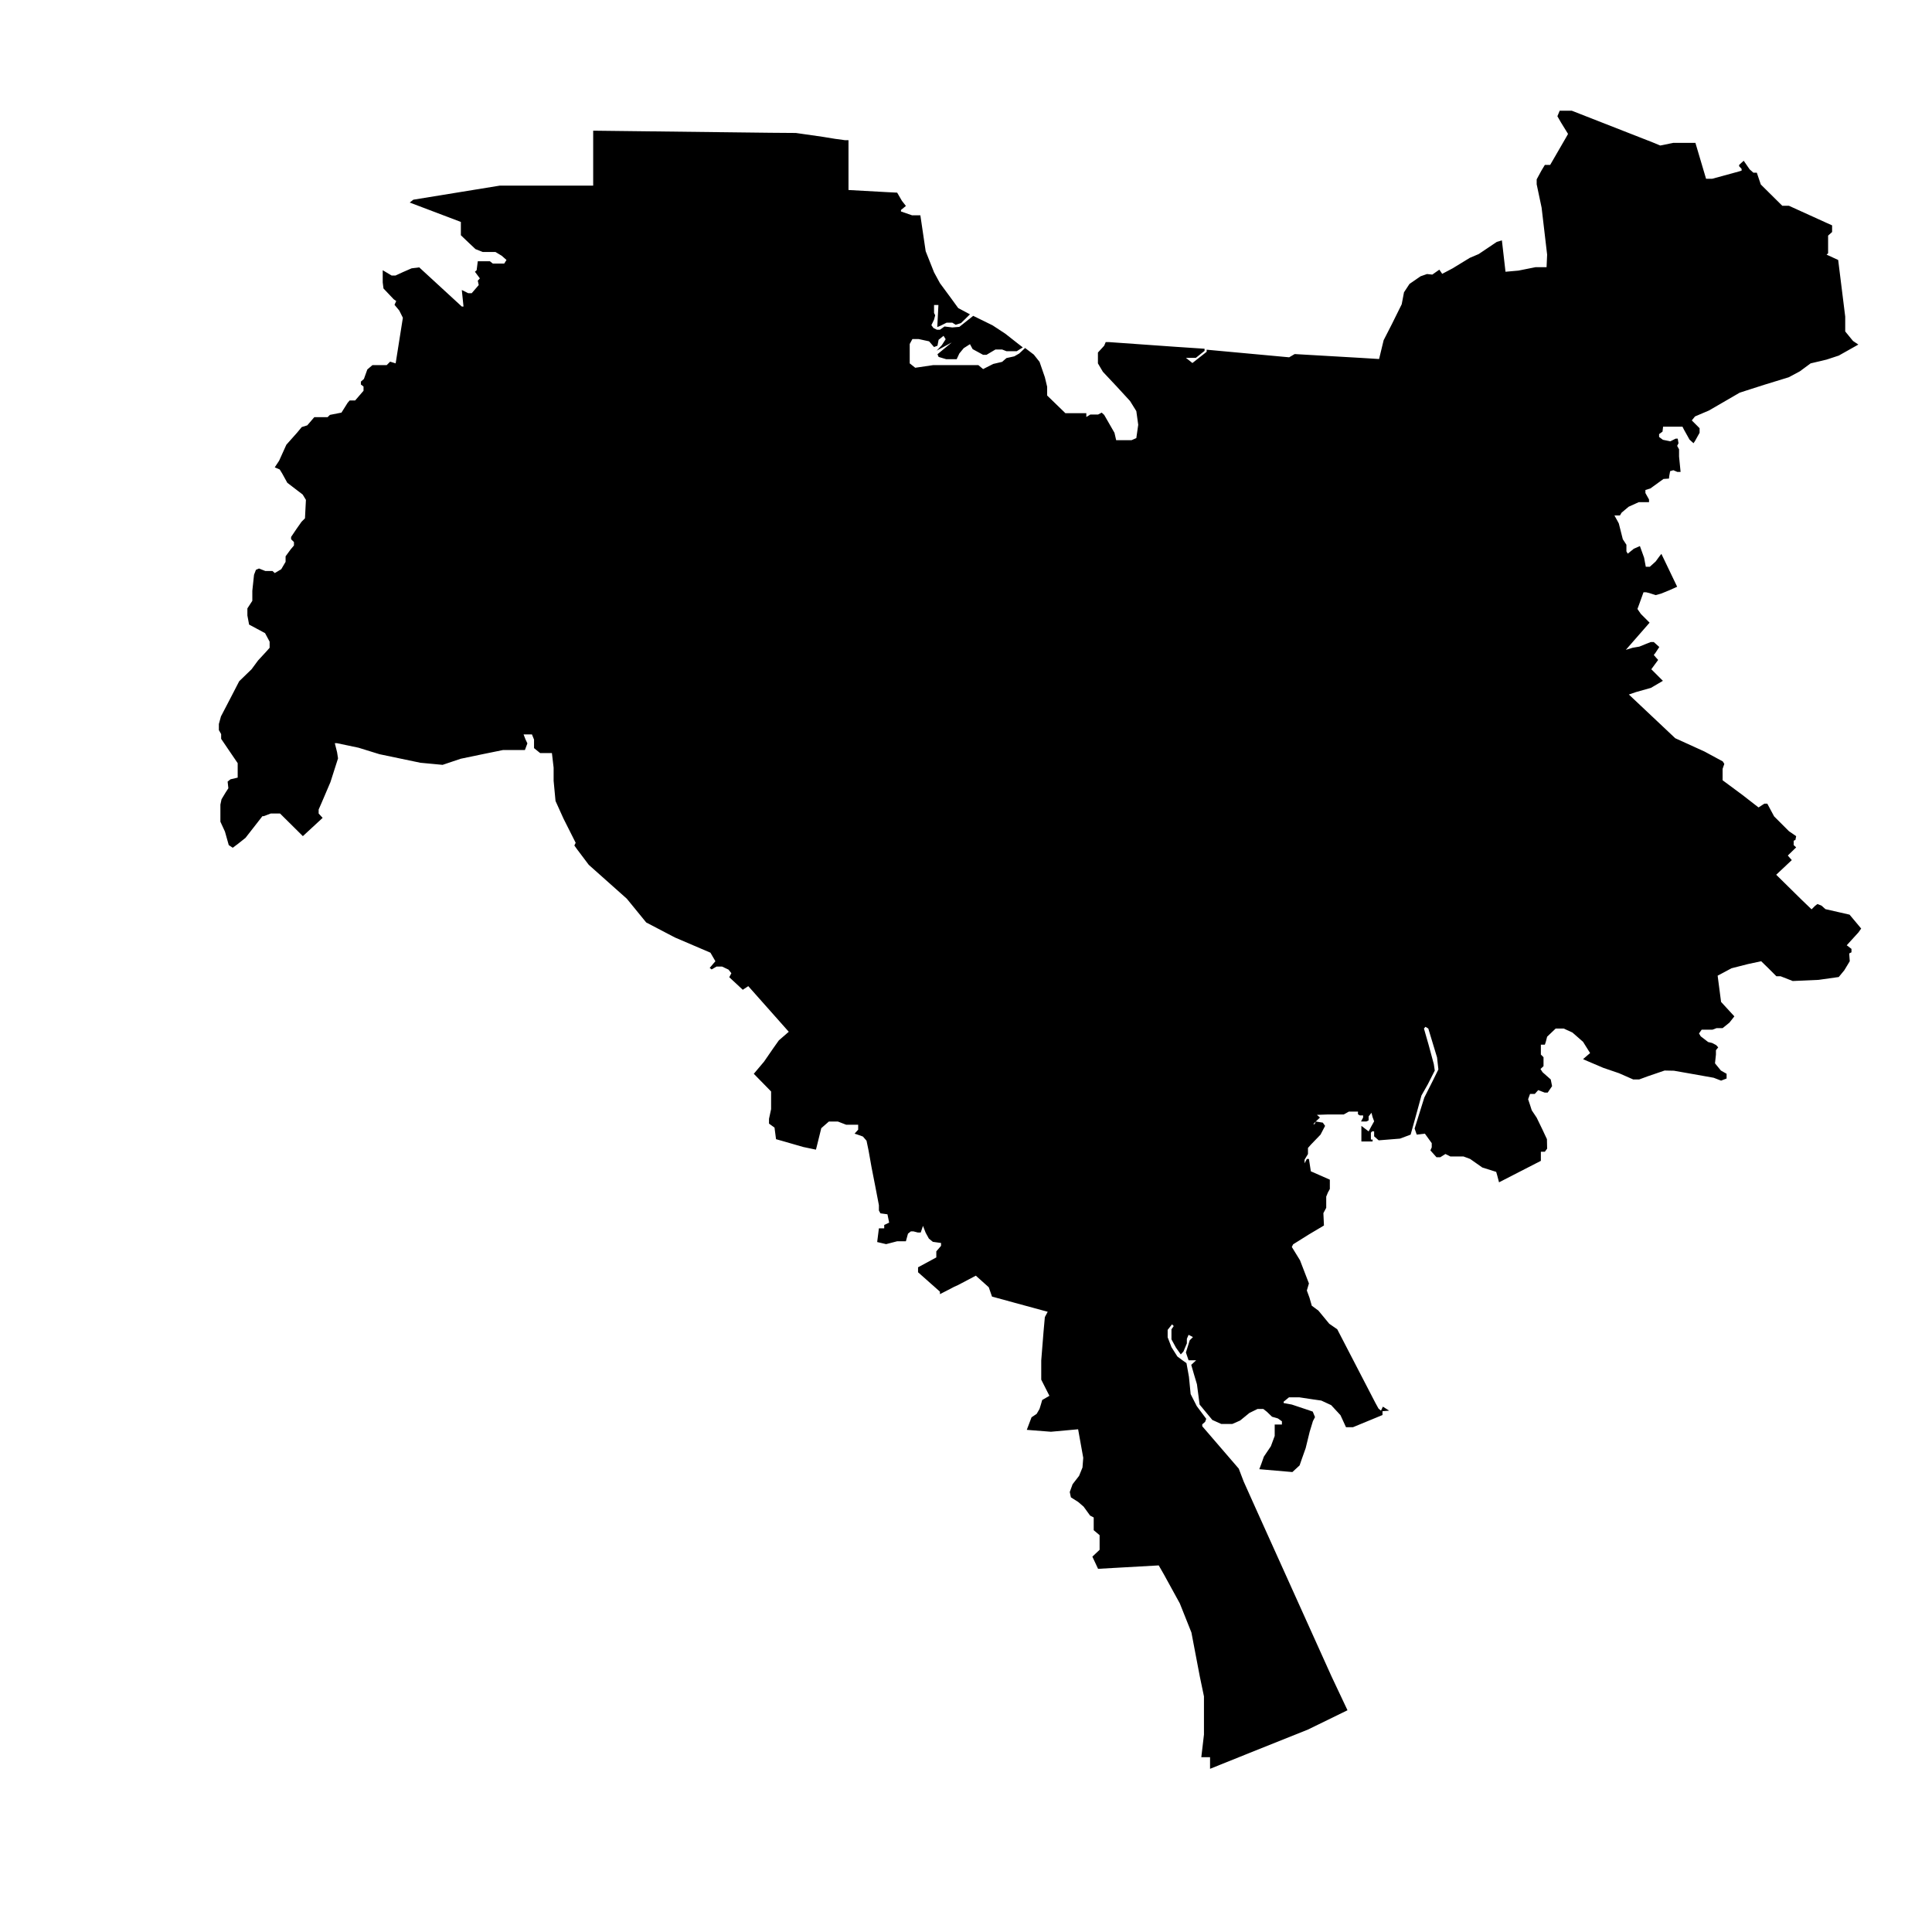
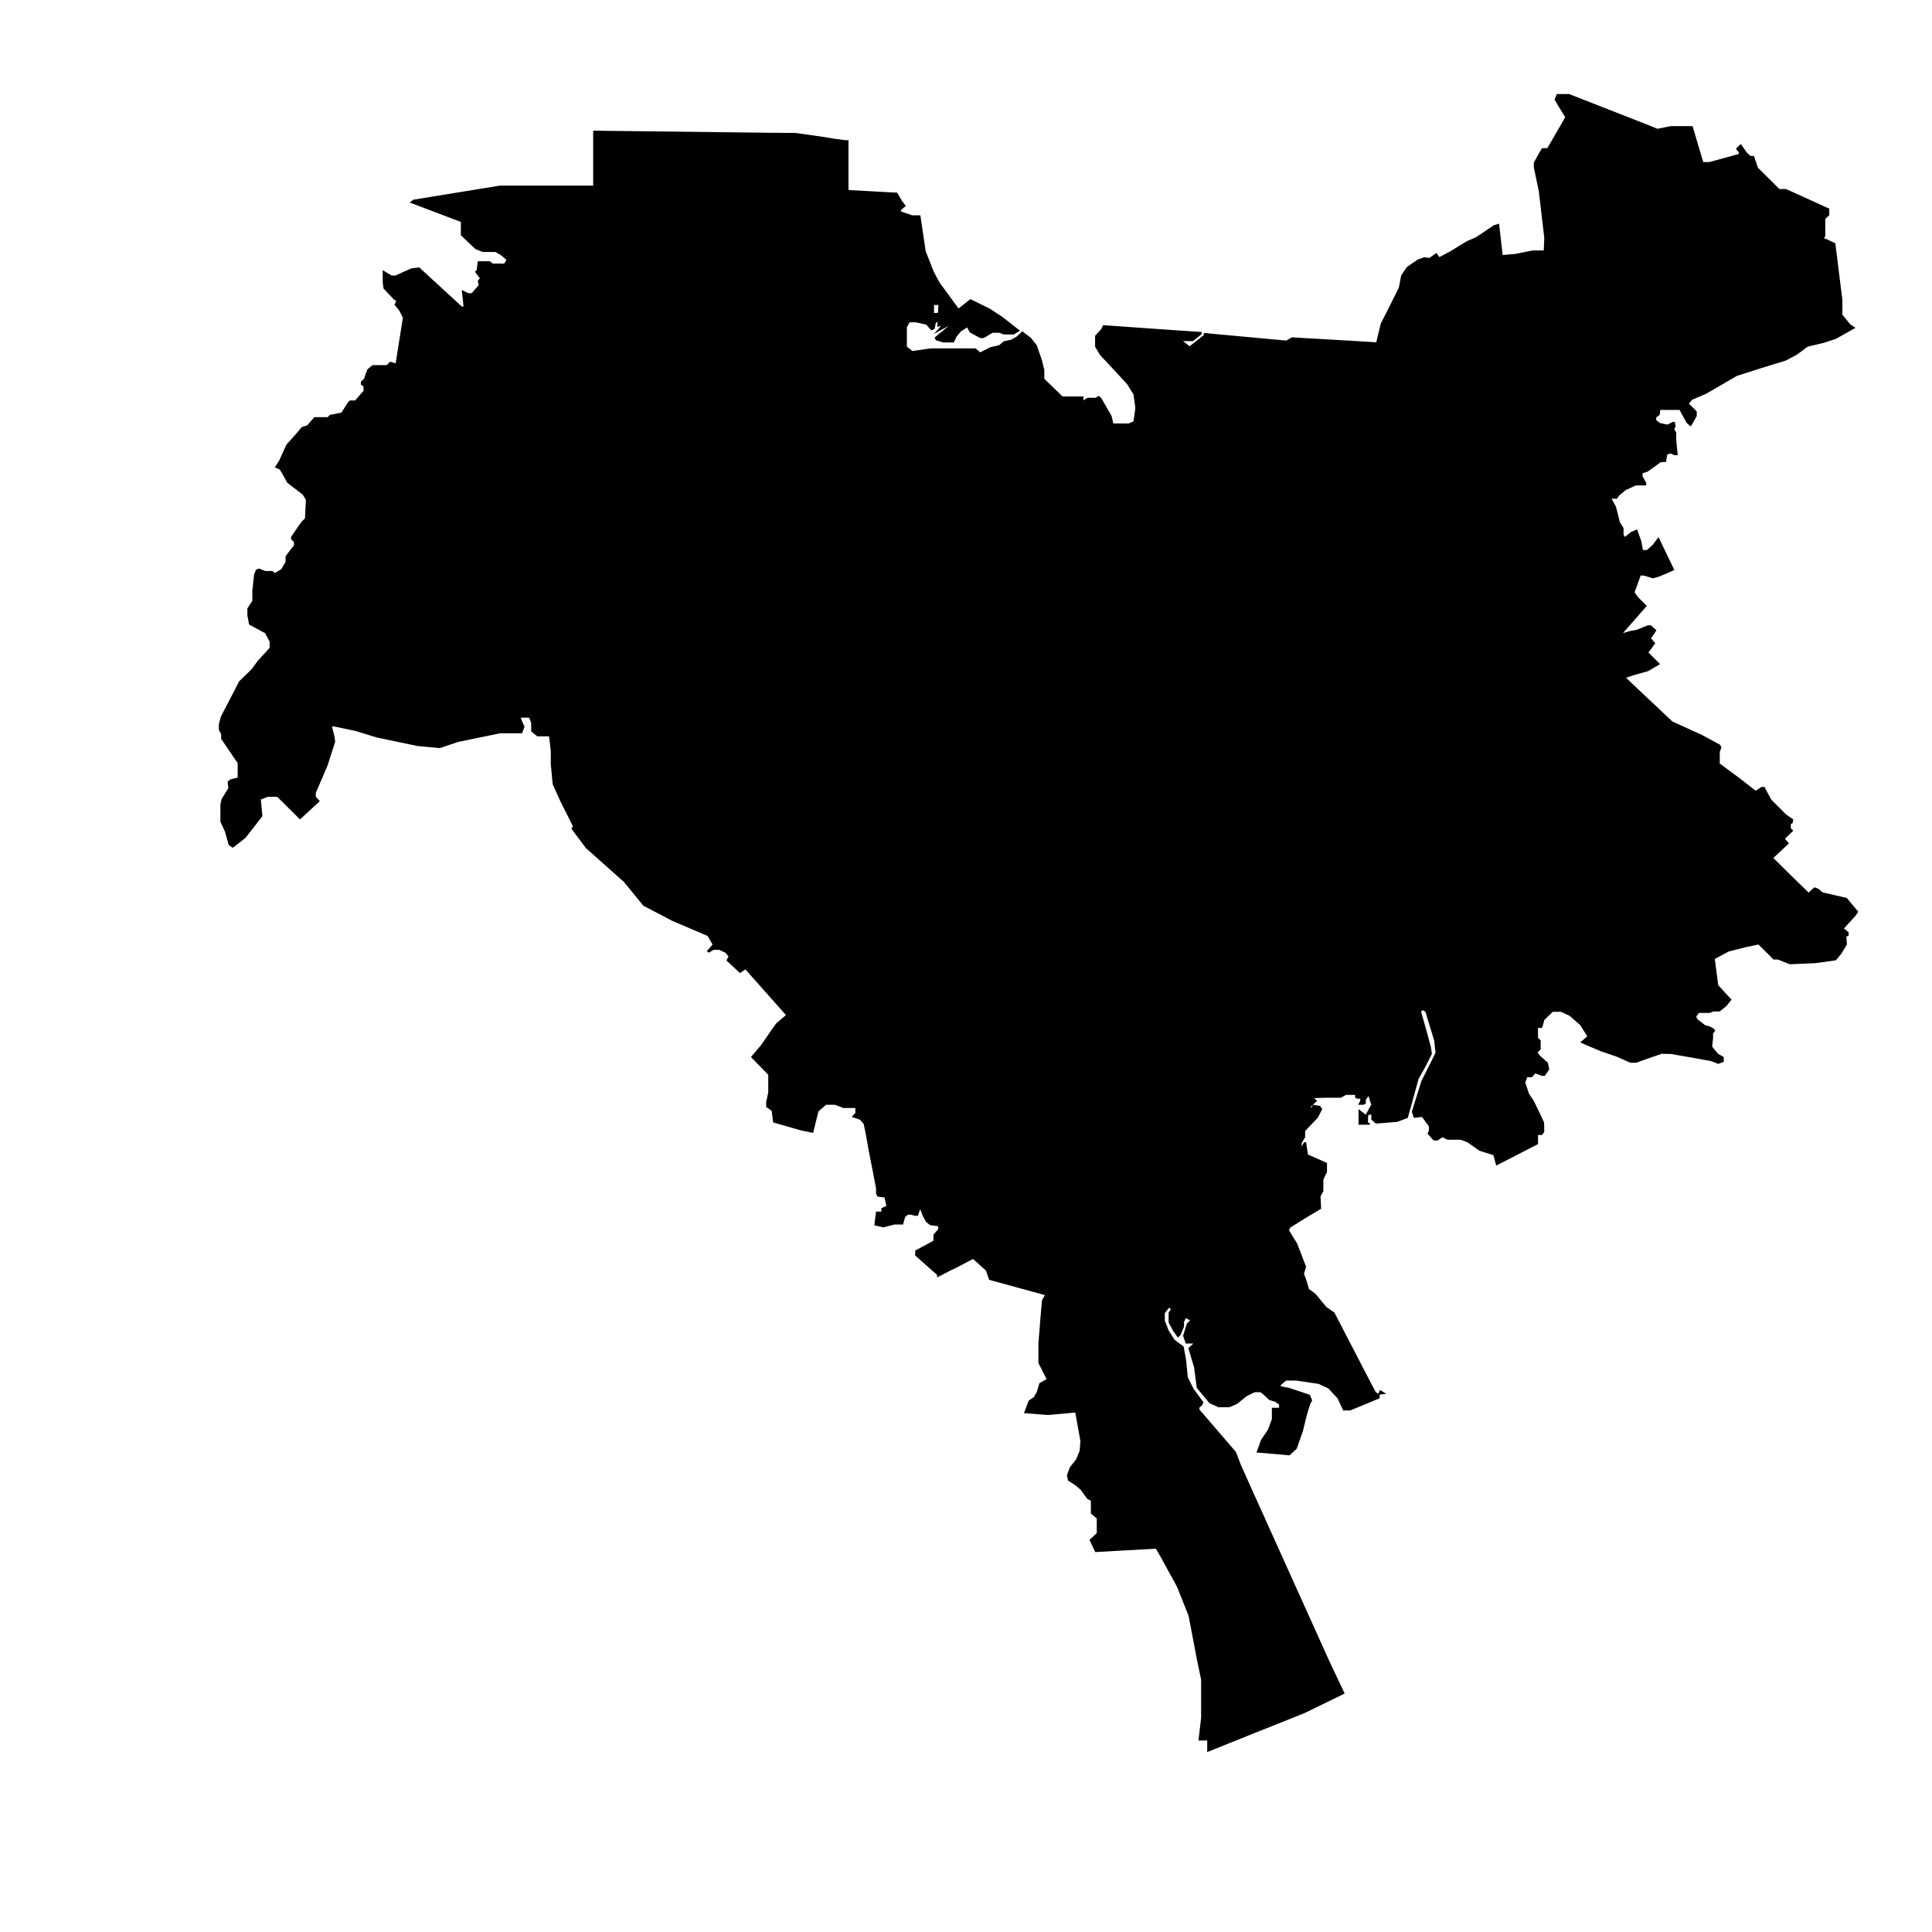
<svg xmlns="http://www.w3.org/2000/svg" fill="#000000" width="800px" height="800px" version="1.1" viewBox="144 144 512 512">
-   <path d="m213.54 360.3-4.484 5.746-1.965 1.562-1.41 1.055-1.059-0.703-1.008-3.578-1.207-2.621v-4.531l0.301-1.414 1.059-1.762 0.754-1.16-0.199-1.762 0.754-0.605 1.914-0.453v-3.828l-2.367-3.477-2.016-2.973v-1.258l-0.605-1.059v-1.613l0.555-2.016 2.519-4.836 2.316-4.484 3.277-3.172 1.711-2.32 2.367-2.566 0.707-0.809v-1.613l-1.211-2.266-2.164-1.16-2.066-1.105-0.453-2.418v-1.867l1.309-2.016v-2.668l0.453-4.231 0.504-1.312 0.809-0.352 1.66 0.656h1.914l0.605 0.551 1.715-1.008 1.156-1.965v-1.461l1.363-1.863 0.855-1.008v-0.906l-0.758-0.754v-0.605l1.461-2.168 1.312-1.863 0.906-0.906 0.25-4.887-0.855-1.41-4.082-3.125-1.359-2.469-0.652-1.059-1.312-0.555 1.16-1.762 1.914-4.231 2.871-3.227 1.211-1.461 1.461-0.453 1.863-2.168h3.527l0.605-0.602 3.07-0.605 1.613-2.57 0.555-0.656h1.461l2.215-2.566v-1.109l-0.703-0.555v-0.754l0.805-0.707 0.906-2.519 1.363-1.156h3.777l0.906-0.91 1.461 0.453 1.914-12.09-0.957-1.914-1.258-1.512 0.453-1.008-0.656-0.453-2.719-2.871-0.203-1.613v-3.223l2.367 1.41h1.008l1.965-0.906 2.316-1.008 2.016-0.254 11.285 10.379h0.453l-0.453-4.383 1.715 0.855h0.906l1.863-2.164-0.25-1.16 0.555-0.605-1.312-1.762 0.453-0.402 0.305-2.371h3.223l0.758 0.605h3.023l0.602-0.957-1.258-1.109-1.664-1.004h-3.375l-1.914-0.758-1.613-1.512-2.266-2.164v-3.527l-13.555-5.141 0.961-0.754 22.922-3.731h24.738v-14.559l46.953 0.555 6.75 0.051 7.055 1.008 3.375 0.551 2.621 0.355h0.906v13.199l9.977 0.555 2.922 0.148 1.258 2.168 1.059 1.359-1.309 1.059v0.402l2.922 1.008h2.215l1.41 9.523 2.219 5.594 1.562 2.871 2.973 4.031 1.863 2.566 3.121 1.664-2.367 2.316-1.41 0.453-0.906-0.555h-1.512l-1.613 0.809-0.855 0.352 0.301-5.844h-1.156v2.117l0.301 0.602-0.301 1.16-0.707 1.461 0.555 0.758 0.906 0.453h0.809l1.207-0.859 2.066 0.254 1.863-0.152 3.68-2.922 5.137 2.519 3.375 2.215 3.527 2.773 1.109 0.855-1.613 1.008h-2.719l-1.16-0.453h-1.762l-2.367 1.41h-0.91l-1.105-0.605-1.664-0.906-0.707-1.309-1.66 1.059-1.16 1.41-0.703 1.512h-2.773l-2.016-0.605-0.301-0.707 3.777-3.121-3.981 2.164 1.363-1.461 1.008-1.562-0.555-0.906-1.312 1.059-0.301 1.562-0.906 0.352-1.312-1.512-2.769-0.602h-1.66l-0.707 1.309v5.137l1.461 1.16 4.785-0.703h11.941l1.258 1.055 2.672-1.359 2.367-0.555 1.16-1.008 2.066-0.453 1.309-0.754 1.562-1.461 2.316 1.762 1.512 1.914 1.41 4.082 0.605 2.519v2.316l4.836 4.688h5.543v1.008l1.059-0.656h2.062l0.957-0.504 0.656 0.605 2.723 4.734 0.453 1.965h4.078l1.262-0.555 0.504-3.527-0.504-3.625-1.664-2.672-3.375-3.676-3.828-4.082-1.309-2.219v-2.871l1.66-1.812 0.402-0.957h0.859l17.781 1.258 7.559 0.504v0.555l-2.316 1.863h-2.621l1.715 1.363 3.777-2.973v-0.555l21.863 2.016 1.461-0.859 17.434 1.008 4.938 0.305 1.207-4.988 2.168-4.231 2.621-5.293 0.605-3.172 1.461-2.219 2.922-2.016 1.711-0.602 1.41 0.148 1.863-1.309 0.758 1.109 2.769-1.461 4.535-2.773 2.367-1.008 2.621-1.762 2.168-1.461 1.359-0.402 0.957 8.312 3.426-0.305 4.535-0.906h2.922l0.148-3.324-1.461-12.445-1.309-6.195v-1.309l1.258-2.32 0.91-1.512h1.41l4.281-7.402 0.453-0.809-1.863-3.023-0.957-1.66 0.605-1.461h3.223l21.363 8.363 2.062 0.855 3.477-0.707h5.844l2.824 9.523h1.609l7.004-1.914 0.809-0.254v-0.453l-0.656-0.703v-0.355l1.207-1.105 1.562 2.266 1.008 0.906h0.906l1.059 3.125 5.695 5.641h1.762l9.977 4.535 1.461 0.656v1.762l-1.059 0.957v4.688l-0.402 0.352 3.07 1.41 1.867 15.016v3.93l2.062 2.519 1.414 0.957-5.191 2.922-3.223 1.059-4.234 1.004-2.871 2.117-2.922 1.562-6.398 1.965-3.93 1.258-2.668 0.859-8.164 4.734-3.676 1.562-0.859 1.059 0.859 0.855 1.207 1.211v1.207l-1.207 2.168-0.406 0.602-1.055-0.957-1.461-2.617-0.406-0.809h-5.137l-0.152 1.312-0.906 0.652v0.758l1.008 0.754 1.965 0.402 1.41-0.703h0.555l0.203 1.207-0.355 0.707 0.504 0.906v1.914l0.305 3.074 0.098 1.008h-0.855l-1.059-0.453-0.855 0.25-0.25 1.363-0.051 0.602-1.461 0.102-3.477 2.519-1.312 0.402v0.809l0.957 1.711v0.707h-2.719l-2.672 1.207-1.863 1.562-0.453 0.754h-1.461l0.758 1.363 0.402 0.754 1.059 4.184 0.957 1.461v1.762l0.352 0.605 1.613-1.309 1.609-0.707 1.109 3.074 0.453 2.418h1.059l1.562-1.41 0.957-1.312 0.555-0.703 4.18 8.715-2.016 0.906-2.215 0.906-1.461 0.406-1.715-0.555-0.855-0.203h-0.656l-1.105 3.074-0.504 1.359 0.906 1.309 2.316 2.32-6.297 7.203 1.812-0.555 1.766-0.301 1.863-0.758 1.156-0.453h0.809l1.461 1.312-1.059 1.609-0.402 0.504 0.703 0.809 0.457 0.504-1.816 2.469 3.074 3.07-3.176 1.867-3.93 1.105-1.914 0.656 12.293 11.586 7.758 3.527 4.84 2.621 0.402 0.656-0.453 1.309v3.023l5.238 3.879 4.281 3.324 1.562-1.008h0.758l1.812 3.375 3.93 3.93 1.914 1.312-0.199 1.008-0.457 0.199v1.16l0.656 0.605-2.215 2.164 1.055 1.211-4.129 3.879 6.699 6.598 2.672 2.57 0.906-0.906 0.656-0.504 1.105 0.453 1.008 0.906 3.328 0.758 3.07 0.703 3.074 3.68-0.707 1.008-3.121 3.426 1.258 0.957v0.906l-0.602 0.301 0.148 2.066-1.461 2.418-1.461 1.766-5.34 0.754-6.852 0.305-3.223-1.262h-1.109l-2.117-2.117-1.914-1.863-3.527 0.758-4.332 1.105-2.82 1.512-0.859 0.453 0.91 6.953 2.316 2.519 1.207 1.309-1.309 1.664-1.812 1.461h-1.613l-1.059 0.402h-2.871l-0.707 1.008 0.457 0.758 1.965 1.512 1.055 0.25 1.059 0.555 0.555 0.605-0.605 0.754v1.16l-0.25 2.316 1.562 1.914 1.512 0.859v1.258l-1.461 0.555-1.965-0.758-6.5-1.156-4.031-0.707-2.469-0.051-4.434 1.512-2.316 0.855h-1.562l-3.777-1.66-4.133-1.41-4.734-2.016-0.656-0.305 1.863-1.609-1.863-2.973-2.82-2.469-2.32-1.059h-2.113l-2.269 2.164-0.352 1.363-0.25 0.754h-1.059v2.621l0.703 0.703v2.371l-0.805 0.754 0.555 0.855 2.164 1.914 0.355 1.766-1.16 1.711h-0.805l-1.715-0.652-0.906 1.008h-1.258l-0.504 1.41 0.504 1.512 0.453 1.41 1.309 1.965 1.562 3.223 1.156 2.469 0.051 2.519-0.602 0.805h-1.059v2.422l-11.086 5.691-0.504-1.914-0.25-0.855-3.68-1.16-3.223-2.266-1.766-0.656h-3.473l-1.312-0.656-1.359 0.859h-1.008l-1.613-1.816 0.355-0.805v-1.109l-1.816-2.519-2.164 0.254-0.555-1.613 2.57-8.211 2.367-4.688 1.359-2.769-0.352-3.176-2.32-7.656-0.754-0.453-0.402 0.453 1.258 4.383 1.359 5.039 0.254 1.711-1.863 3.68-1.664 2.922-1.562 5.691-1.309 4.688-2.82 1.059-5.644 0.453-1.207-1.059v-1.312h-0.555l-0.305 0.355v1.812h0.453v0.504h-2.973v-4.133l1.918 1.461 0.703-1.309 0.758-1.359-0.406-1.109-0.301-1.156-0.754 0.957v1.055l-0.605 0.305h-1.41l0.555-1.059v-0.555h-0.859l-0.504-0.301v-0.707h-2.418l-1.359 0.758h-4.18l-2.926 0.098 0.809 0.707-1.109 1.059-0.656 0.703h0.355l0.301-0.703 1.863 0.301 0.605 0.855-1.207 2.32-2.57 2.668-0.758 0.859v1.609l-0.906 1.512v0.957l0.605-1.156h0.555l0.504 3.273 5.035 2.215v2.469l-0.5 0.91-0.457 1.105v2.973l-0.754 1.41 0.152 3.277-3.981 2.367-4.184 2.621-0.352 0.703 2.168 3.527 2.367 6.144-0.555 1.867 0.703 1.914 0.605 2.113 1.766 1.312 2.871 3.477 2.113 1.461 10.129 19.547 0.805 1.461 0.656 0.555 0.504-1.059 1.664 1.059-1.766 0.152v1.008l-7.809 3.223h-1.863l-1.461-3.176-2.469-2.668-2.621-1.211-2.117-0.301-3.676-0.555h-2.769l-1.414 1.16v0.352l2.168 0.402 3.629 1.211 1.914 0.652 0.602 1.461-0.551 1.059-0.859 2.824-1.059 4.332-1.055 2.973-0.555 1.609-1.914 1.766-8.77-0.758 0.555-1.461 0.656-1.863 1.863-2.769 1.008-2.723v-3.023h1.914v-0.855l-1.059-0.754-1.559-0.453-1.363-1.312-0.957-0.754h-1.512l-2.164 1.059-2.469 2.016-2.066 0.906h-2.922l-2.367-1.059-3.375-4.082-0.707-5.391-0.754-2.519-0.758-2.617 1.312-1.211h-2.016l-0.707-2.066 1.008-3.223 0.855-0.855-1.156-0.605-0.453 1.059v1.207l-0.91 2.168-0.703 0.754-1.262-1.762-1.207-2.219v-2.668l0.605-0.855-0.453-0.457-1.16 1.461v1.965l1.008 2.621 1.562 2.469 1.207 0.906 1.211 0.859 0.652 3.625 0.453 4.586 1.613 3.172 2.519 3.379-0.301 0.805-0.758 0.656v0.504l9.676 11.234 1.309 3.426 3.527 7.859 6.75 14.961 13 28.82 4.231 8.965-10.531 5.141-15.363 6.144-10.531 4.234v-3.074h-2.316l0.703-5.996v-10.125l-1.105-5.289-2.219-11.641-3.074-7.707-4.231-7.707-1.359-2.367-16.074 0.906-1.512-3.227 1.918-1.812v-3.879l-1.562-1.312v-3.375l-0.957-0.504-1.715-2.367-1.461-1.258-1.914-1.211-0.301-1.41 0.754-2.066 1.715-2.215 0.906-2.219 0.199-2.566-1.359-7.559-7.203 0.656-6.398-0.504 1.258-3.328 1.359-0.906 0.758-1.309 0.402-1.309 0.305-1.059 1.914-1.109-2.168-4.281v-5.09l0.605-7.559 0.352-3.93 0.758-1.41-8.867-2.418-5.894-1.613-0.859-2.469-2.922-2.617-0.504-0.453-4.684 2.469-1.109 0.504-2.117 1.105-1.609 0.809v-0.656l-5.797-5.137v-1.312l4.84-2.617v-1.613l1.258-1.461v-0.758l-2.168-0.301-1.055-0.855-0.859-1.562-0.703-1.812-0.605 1.762h-0.754l-1.16-0.301h-0.707l-0.754 0.602-0.555 2.016h-2.316l-2.922 0.758-2.371-0.555 0.457-3.629h1.41v-0.906l1.309-0.605-0.453-2.215-1.863-0.254-0.402-0.754v-1.41l-0.91-4.738-1.055-5.391-0.758-4.281-0.555-2.672-0.957-1.105-1.258-0.453-0.957-0.305 0.957-1.059v-1.309h-3.176l-2.215-0.855h-2.367l-2.016 1.762-1.059 4.281-0.355 1.414-3.375-0.707-5.59-1.613-1.613-0.453-0.402-3.07-1.461-1.059v-1.262l0.555-2.57v-4.684l-4.586-4.684 2.719-3.227 2.57-3.727 1.359-1.914 2.621-2.269-10.73-12.09-1.461 0.957-3.578-3.324 0.555-1.059-0.754-0.957-1.715-0.809h-1.461l-1.309 0.758-0.504-0.402 0.855-1.008 0.656-0.758-1.312-2.266-9.418-4.031-7.609-3.981-5.141-6.297-10.074-8.969-3.074-4.082-0.754-1.055 0.352-0.707-3.223-6.398-2.117-4.684-0.504-5.344v-3.473l-0.453-3.883h-3.125l-1.613-1.309v-2.266l-0.551-1.363h-2.219l0.504 1.312 0.504 1.059-0.656 1.762h-5.793l-5.691 1.16-5.543 1.156-4.785 1.613-5.894-0.555-10.832-2.266-5.543-1.715-5.742-1.207h-0.555l0.605 2.418 0.25 1.613-2.016 6.297-2.367 5.539-0.754 1.715v1.059l1.055 1.156-5.238 4.84-6.047-5.996h-2.469l-1.863 0.703z" />
+   <path d="m213.54 360.3-4.484 5.746-1.965 1.562-1.41 1.055-1.059-0.703-1.008-3.578-1.207-2.621v-4.531l0.301-1.414 1.059-1.762 0.754-1.16-0.199-1.762 0.754-0.605 1.914-0.453v-3.828l-2.367-3.477-2.016-2.973v-1.258l-0.605-1.059v-1.613l0.555-2.016 2.519-4.836 2.316-4.484 3.277-3.172 1.711-2.32 2.367-2.566 0.707-0.809v-1.613l-1.211-2.266-2.164-1.16-2.066-1.105-0.453-2.418v-1.867l1.309-2.016v-2.668l0.453-4.231 0.504-1.312 0.809-0.352 1.66 0.656h1.914l0.605 0.551 1.715-1.008 1.156-1.965v-1.461l1.363-1.863 0.855-1.008v-0.906l-0.758-0.754v-0.605l1.461-2.168 1.312-1.863 0.906-0.906 0.25-4.887-0.855-1.41-4.082-3.125-1.359-2.469-0.652-1.059-1.312-0.555 1.16-1.762 1.914-4.231 2.871-3.227 1.211-1.461 1.461-0.453 1.863-2.168h3.527l0.605-0.602 3.07-0.605 1.613-2.57 0.555-0.656h1.461l2.215-2.566v-1.109l-0.703-0.555v-0.754l0.805-0.707 0.906-2.519 1.363-1.156h3.777l0.906-0.91 1.461 0.453 1.914-12.09-0.957-1.914-1.258-1.512 0.453-1.008-0.656-0.453-2.719-2.871-0.203-1.613v-3.223l2.367 1.41h1.008l1.965-0.906 2.316-1.008 2.016-0.254 11.285 10.379h0.453l-0.453-4.383 1.715 0.855h0.906l1.863-2.164-0.25-1.16 0.555-0.605-1.312-1.762 0.453-0.402 0.305-2.371h3.223l0.758 0.605h3.023l0.602-0.957-1.258-1.109-1.664-1.004h-3.375l-1.914-0.758-1.613-1.512-2.266-2.164v-3.527l-13.555-5.141 0.961-0.754 22.922-3.731h24.738v-14.559l46.953 0.555 6.75 0.051 7.055 1.008 3.375 0.551 2.621 0.355h0.906v13.199l9.977 0.555 2.922 0.148 1.258 2.168 1.059 1.359-1.309 1.059v0.402l2.922 1.008h2.215l1.41 9.523 2.219 5.594 1.562 2.871 2.973 4.031 1.863 2.566 3.121 1.664-2.367 2.316-1.41 0.453-0.906-0.555h-1.512l-1.613 0.809-0.855 0.352 0.301-5.844h-1.156v2.117h0.809l1.207-0.859 2.066 0.254 1.863-0.152 3.68-2.922 5.137 2.519 3.375 2.215 3.527 2.773 1.109 0.855-1.613 1.008h-2.719l-1.16-0.453h-1.762l-2.367 1.41h-0.91l-1.105-0.605-1.664-0.906-0.707-1.309-1.66 1.059-1.16 1.41-0.703 1.512h-2.773l-2.016-0.605-0.301-0.707 3.777-3.121-3.981 2.164 1.363-1.461 1.008-1.562-0.555-0.906-1.312 1.059-0.301 1.562-0.906 0.352-1.312-1.512-2.769-0.602h-1.66l-0.707 1.309v5.137l1.461 1.16 4.785-0.703h11.941l1.258 1.055 2.672-1.359 2.367-0.555 1.16-1.008 2.066-0.453 1.309-0.754 1.562-1.461 2.316 1.762 1.512 1.914 1.41 4.082 0.605 2.519v2.316l4.836 4.688h5.543v1.008l1.059-0.656h2.062l0.957-0.504 0.656 0.605 2.723 4.734 0.453 1.965h4.078l1.262-0.555 0.504-3.527-0.504-3.625-1.664-2.672-3.375-3.676-3.828-4.082-1.309-2.219v-2.871l1.66-1.812 0.402-0.957h0.859l17.781 1.258 7.559 0.504v0.555l-2.316 1.863h-2.621l1.715 1.363 3.777-2.973v-0.555l21.863 2.016 1.461-0.859 17.434 1.008 4.938 0.305 1.207-4.988 2.168-4.231 2.621-5.293 0.605-3.172 1.461-2.219 2.922-2.016 1.711-0.602 1.41 0.148 1.863-1.309 0.758 1.109 2.769-1.461 4.535-2.773 2.367-1.008 2.621-1.762 2.168-1.461 1.359-0.402 0.957 8.312 3.426-0.305 4.535-0.906h2.922l0.148-3.324-1.461-12.445-1.309-6.195v-1.309l1.258-2.32 0.91-1.512h1.41l4.281-7.402 0.453-0.809-1.863-3.023-0.957-1.66 0.605-1.461h3.223l21.363 8.363 2.062 0.855 3.477-0.707h5.844l2.824 9.523h1.609l7.004-1.914 0.809-0.254v-0.453l-0.656-0.703v-0.355l1.207-1.105 1.562 2.266 1.008 0.906h0.906l1.059 3.125 5.695 5.641h1.762l9.977 4.535 1.461 0.656v1.762l-1.059 0.957v4.688l-0.402 0.352 3.07 1.41 1.867 15.016v3.93l2.062 2.519 1.414 0.957-5.191 2.922-3.223 1.059-4.234 1.004-2.871 2.117-2.922 1.562-6.398 1.965-3.93 1.258-2.668 0.859-8.164 4.734-3.676 1.562-0.859 1.059 0.859 0.855 1.207 1.211v1.207l-1.207 2.168-0.406 0.602-1.055-0.957-1.461-2.617-0.406-0.809h-5.137l-0.152 1.312-0.906 0.652v0.758l1.008 0.754 1.965 0.402 1.41-0.703h0.555l0.203 1.207-0.355 0.707 0.504 0.906v1.914l0.305 3.074 0.098 1.008h-0.855l-1.059-0.453-0.855 0.25-0.25 1.363-0.051 0.602-1.461 0.102-3.477 2.519-1.312 0.402v0.809l0.957 1.711v0.707h-2.719l-2.672 1.207-1.863 1.562-0.453 0.754h-1.461l0.758 1.363 0.402 0.754 1.059 4.184 0.957 1.461v1.762l0.352 0.605 1.613-1.309 1.609-0.707 1.109 3.074 0.453 2.418h1.059l1.562-1.41 0.957-1.312 0.555-0.703 4.18 8.715-2.016 0.906-2.215 0.906-1.461 0.406-1.715-0.555-0.855-0.203h-0.656l-1.105 3.074-0.504 1.359 0.906 1.309 2.316 2.32-6.297 7.203 1.812-0.555 1.766-0.301 1.863-0.758 1.156-0.453h0.809l1.461 1.312-1.059 1.609-0.402 0.504 0.703 0.809 0.457 0.504-1.816 2.469 3.074 3.07-3.176 1.867-3.93 1.105-1.914 0.656 12.293 11.586 7.758 3.527 4.84 2.621 0.402 0.656-0.453 1.309v3.023l5.238 3.879 4.281 3.324 1.562-1.008h0.758l1.812 3.375 3.93 3.93 1.914 1.312-0.199 1.008-0.457 0.199v1.16l0.656 0.605-2.215 2.164 1.055 1.211-4.129 3.879 6.699 6.598 2.672 2.57 0.906-0.906 0.656-0.504 1.105 0.453 1.008 0.906 3.328 0.758 3.07 0.703 3.074 3.68-0.707 1.008-3.121 3.426 1.258 0.957v0.906l-0.602 0.301 0.148 2.066-1.461 2.418-1.461 1.766-5.34 0.754-6.852 0.305-3.223-1.262h-1.109l-2.117-2.117-1.914-1.863-3.527 0.758-4.332 1.105-2.82 1.512-0.859 0.453 0.91 6.953 2.316 2.519 1.207 1.309-1.309 1.664-1.812 1.461h-1.613l-1.059 0.402h-2.871l-0.707 1.008 0.457 0.758 1.965 1.512 1.055 0.25 1.059 0.555 0.555 0.605-0.605 0.754v1.16l-0.25 2.316 1.562 1.914 1.512 0.859v1.258l-1.461 0.555-1.965-0.758-6.5-1.156-4.031-0.707-2.469-0.051-4.434 1.512-2.316 0.855h-1.562l-3.777-1.66-4.133-1.41-4.734-2.016-0.656-0.305 1.863-1.609-1.863-2.973-2.82-2.469-2.32-1.059h-2.113l-2.269 2.164-0.352 1.363-0.25 0.754h-1.059v2.621l0.703 0.703v2.371l-0.805 0.754 0.555 0.855 2.164 1.914 0.355 1.766-1.16 1.711h-0.805l-1.715-0.652-0.906 1.008h-1.258l-0.504 1.41 0.504 1.512 0.453 1.41 1.309 1.965 1.562 3.223 1.156 2.469 0.051 2.519-0.602 0.805h-1.059v2.422l-11.086 5.691-0.504-1.914-0.25-0.855-3.68-1.16-3.223-2.266-1.766-0.656h-3.473l-1.312-0.656-1.359 0.859h-1.008l-1.613-1.816 0.355-0.805v-1.109l-1.816-2.519-2.164 0.254-0.555-1.613 2.57-8.211 2.367-4.688 1.359-2.769-0.352-3.176-2.32-7.656-0.754-0.453-0.402 0.453 1.258 4.383 1.359 5.039 0.254 1.711-1.863 3.68-1.664 2.922-1.562 5.691-1.309 4.688-2.82 1.059-5.644 0.453-1.207-1.059v-1.312h-0.555l-0.305 0.355v1.812h0.453v0.504h-2.973v-4.133l1.918 1.461 0.703-1.309 0.758-1.359-0.406-1.109-0.301-1.156-0.754 0.957v1.055l-0.605 0.305h-1.41l0.555-1.059v-0.555h-0.859l-0.504-0.301v-0.707h-2.418l-1.359 0.758h-4.18l-2.926 0.098 0.809 0.707-1.109 1.059-0.656 0.703h0.355l0.301-0.703 1.863 0.301 0.605 0.855-1.207 2.32-2.57 2.668-0.758 0.859v1.609l-0.906 1.512v0.957l0.605-1.156h0.555l0.504 3.273 5.035 2.215v2.469l-0.5 0.91-0.457 1.105v2.973l-0.754 1.41 0.152 3.277-3.981 2.367-4.184 2.621-0.352 0.703 2.168 3.527 2.367 6.144-0.555 1.867 0.703 1.914 0.605 2.113 1.766 1.312 2.871 3.477 2.113 1.461 10.129 19.547 0.805 1.461 0.656 0.555 0.504-1.059 1.664 1.059-1.766 0.152v1.008l-7.809 3.223h-1.863l-1.461-3.176-2.469-2.668-2.621-1.211-2.117-0.301-3.676-0.555h-2.769l-1.414 1.16v0.352l2.168 0.402 3.629 1.211 1.914 0.652 0.602 1.461-0.551 1.059-0.859 2.824-1.059 4.332-1.055 2.973-0.555 1.609-1.914 1.766-8.77-0.758 0.555-1.461 0.656-1.863 1.863-2.769 1.008-2.723v-3.023h1.914v-0.855l-1.059-0.754-1.559-0.453-1.363-1.312-0.957-0.754h-1.512l-2.164 1.059-2.469 2.016-2.066 0.906h-2.922l-2.367-1.059-3.375-4.082-0.707-5.391-0.754-2.519-0.758-2.617 1.312-1.211h-2.016l-0.707-2.066 1.008-3.223 0.855-0.855-1.156-0.605-0.453 1.059v1.207l-0.91 2.168-0.703 0.754-1.262-1.762-1.207-2.219v-2.668l0.605-0.855-0.453-0.457-1.16 1.461v1.965l1.008 2.621 1.562 2.469 1.207 0.906 1.211 0.859 0.652 3.625 0.453 4.586 1.613 3.172 2.519 3.379-0.301 0.805-0.758 0.656v0.504l9.676 11.234 1.309 3.426 3.527 7.859 6.75 14.961 13 28.82 4.231 8.965-10.531 5.141-15.363 6.144-10.531 4.234v-3.074h-2.316l0.703-5.996v-10.125l-1.105-5.289-2.219-11.641-3.074-7.707-4.231-7.707-1.359-2.367-16.074 0.906-1.512-3.227 1.918-1.812v-3.879l-1.562-1.312v-3.375l-0.957-0.504-1.715-2.367-1.461-1.258-1.914-1.211-0.301-1.41 0.754-2.066 1.715-2.215 0.906-2.219 0.199-2.566-1.359-7.559-7.203 0.656-6.398-0.504 1.258-3.328 1.359-0.906 0.758-1.309 0.402-1.309 0.305-1.059 1.914-1.109-2.168-4.281v-5.09l0.605-7.559 0.352-3.93 0.758-1.41-8.867-2.418-5.894-1.613-0.859-2.469-2.922-2.617-0.504-0.453-4.684 2.469-1.109 0.504-2.117 1.105-1.609 0.809v-0.656l-5.797-5.137v-1.312l4.84-2.617v-1.613l1.258-1.461v-0.758l-2.168-0.301-1.055-0.855-0.859-1.562-0.703-1.812-0.605 1.762h-0.754l-1.16-0.301h-0.707l-0.754 0.602-0.555 2.016h-2.316l-2.922 0.758-2.371-0.555 0.457-3.629h1.41v-0.906l1.309-0.605-0.453-2.215-1.863-0.254-0.402-0.754v-1.41l-0.91-4.738-1.055-5.391-0.758-4.281-0.555-2.672-0.957-1.105-1.258-0.453-0.957-0.305 0.957-1.059v-1.309h-3.176l-2.215-0.855h-2.367l-2.016 1.762-1.059 4.281-0.355 1.414-3.375-0.707-5.59-1.613-1.613-0.453-0.402-3.07-1.461-1.059v-1.262l0.555-2.57v-4.684l-4.586-4.684 2.719-3.227 2.57-3.727 1.359-1.914 2.621-2.269-10.73-12.09-1.461 0.957-3.578-3.324 0.555-1.059-0.754-0.957-1.715-0.809h-1.461l-1.309 0.758-0.504-0.402 0.855-1.008 0.656-0.758-1.312-2.266-9.418-4.031-7.609-3.981-5.141-6.297-10.074-8.969-3.074-4.082-0.754-1.055 0.352-0.707-3.223-6.398-2.117-4.684-0.504-5.344v-3.473l-0.453-3.883h-3.125l-1.613-1.309v-2.266l-0.551-1.363h-2.219l0.504 1.312 0.504 1.059-0.656 1.762h-5.793l-5.691 1.16-5.543 1.156-4.785 1.613-5.894-0.555-10.832-2.266-5.543-1.715-5.742-1.207h-0.555l0.605 2.418 0.25 1.613-2.016 6.297-2.367 5.539-0.754 1.715v1.059l1.055 1.156-5.238 4.84-6.047-5.996h-2.469l-1.863 0.703z" />
</svg>